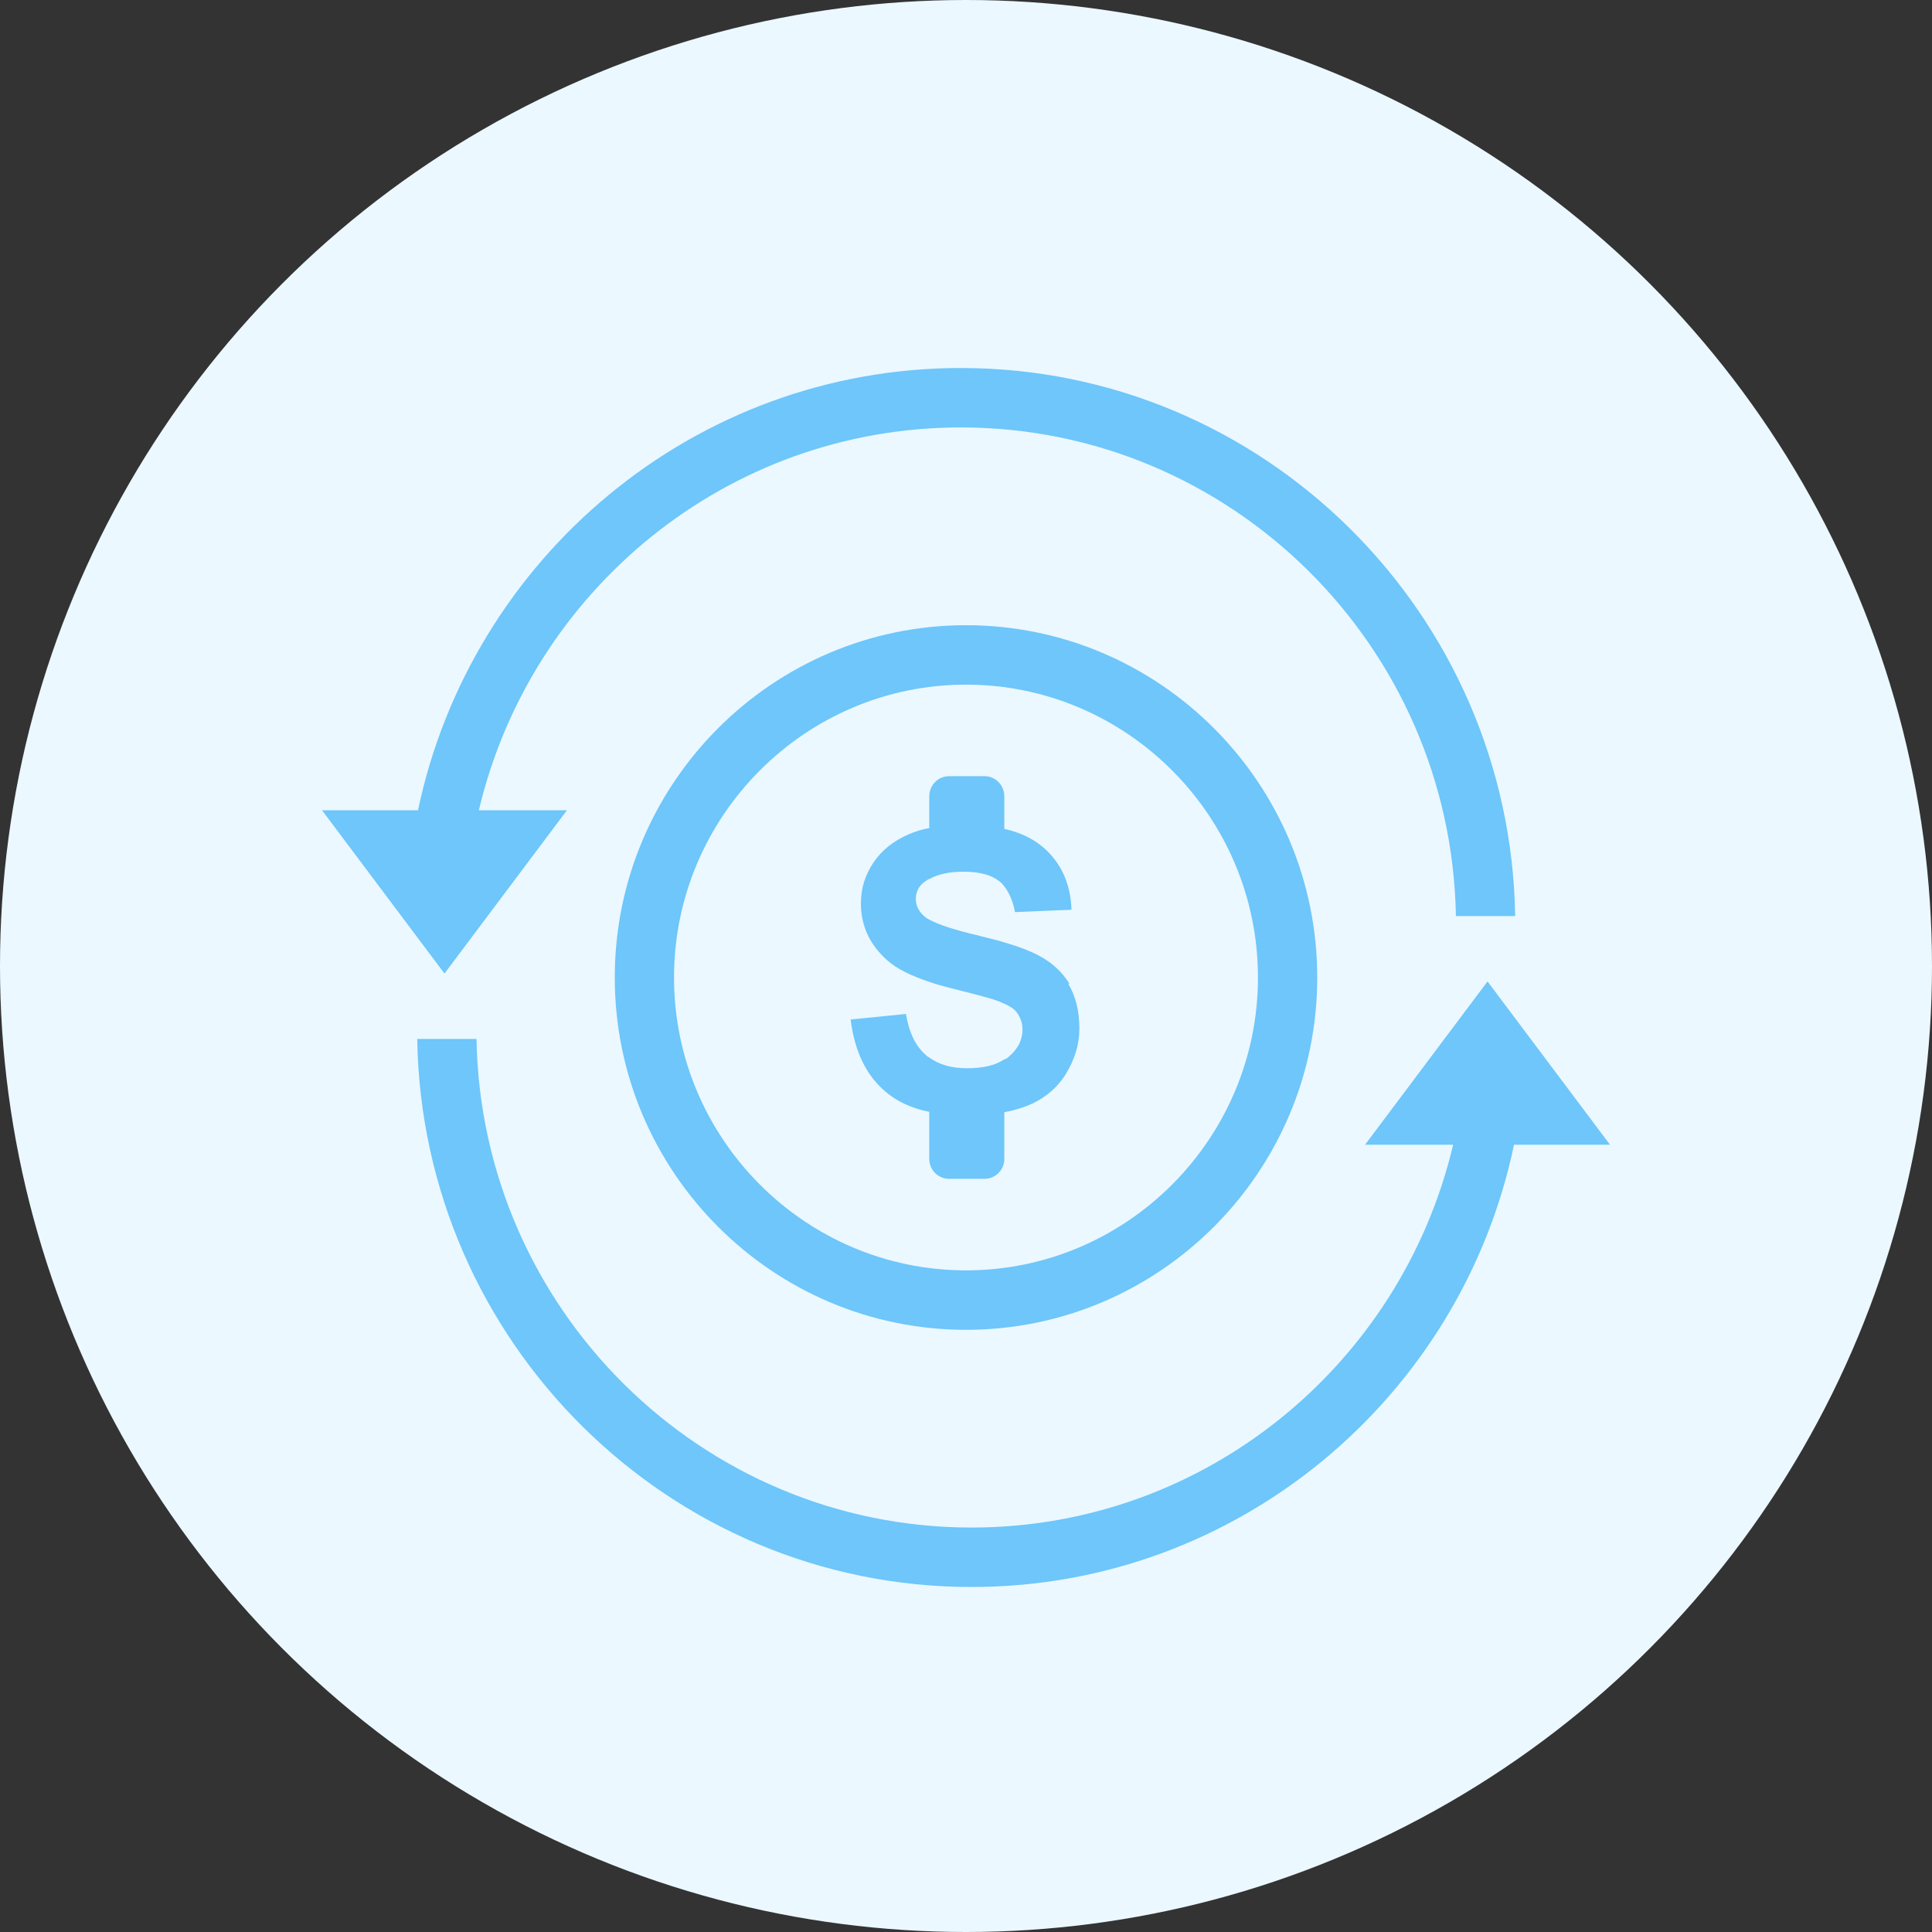
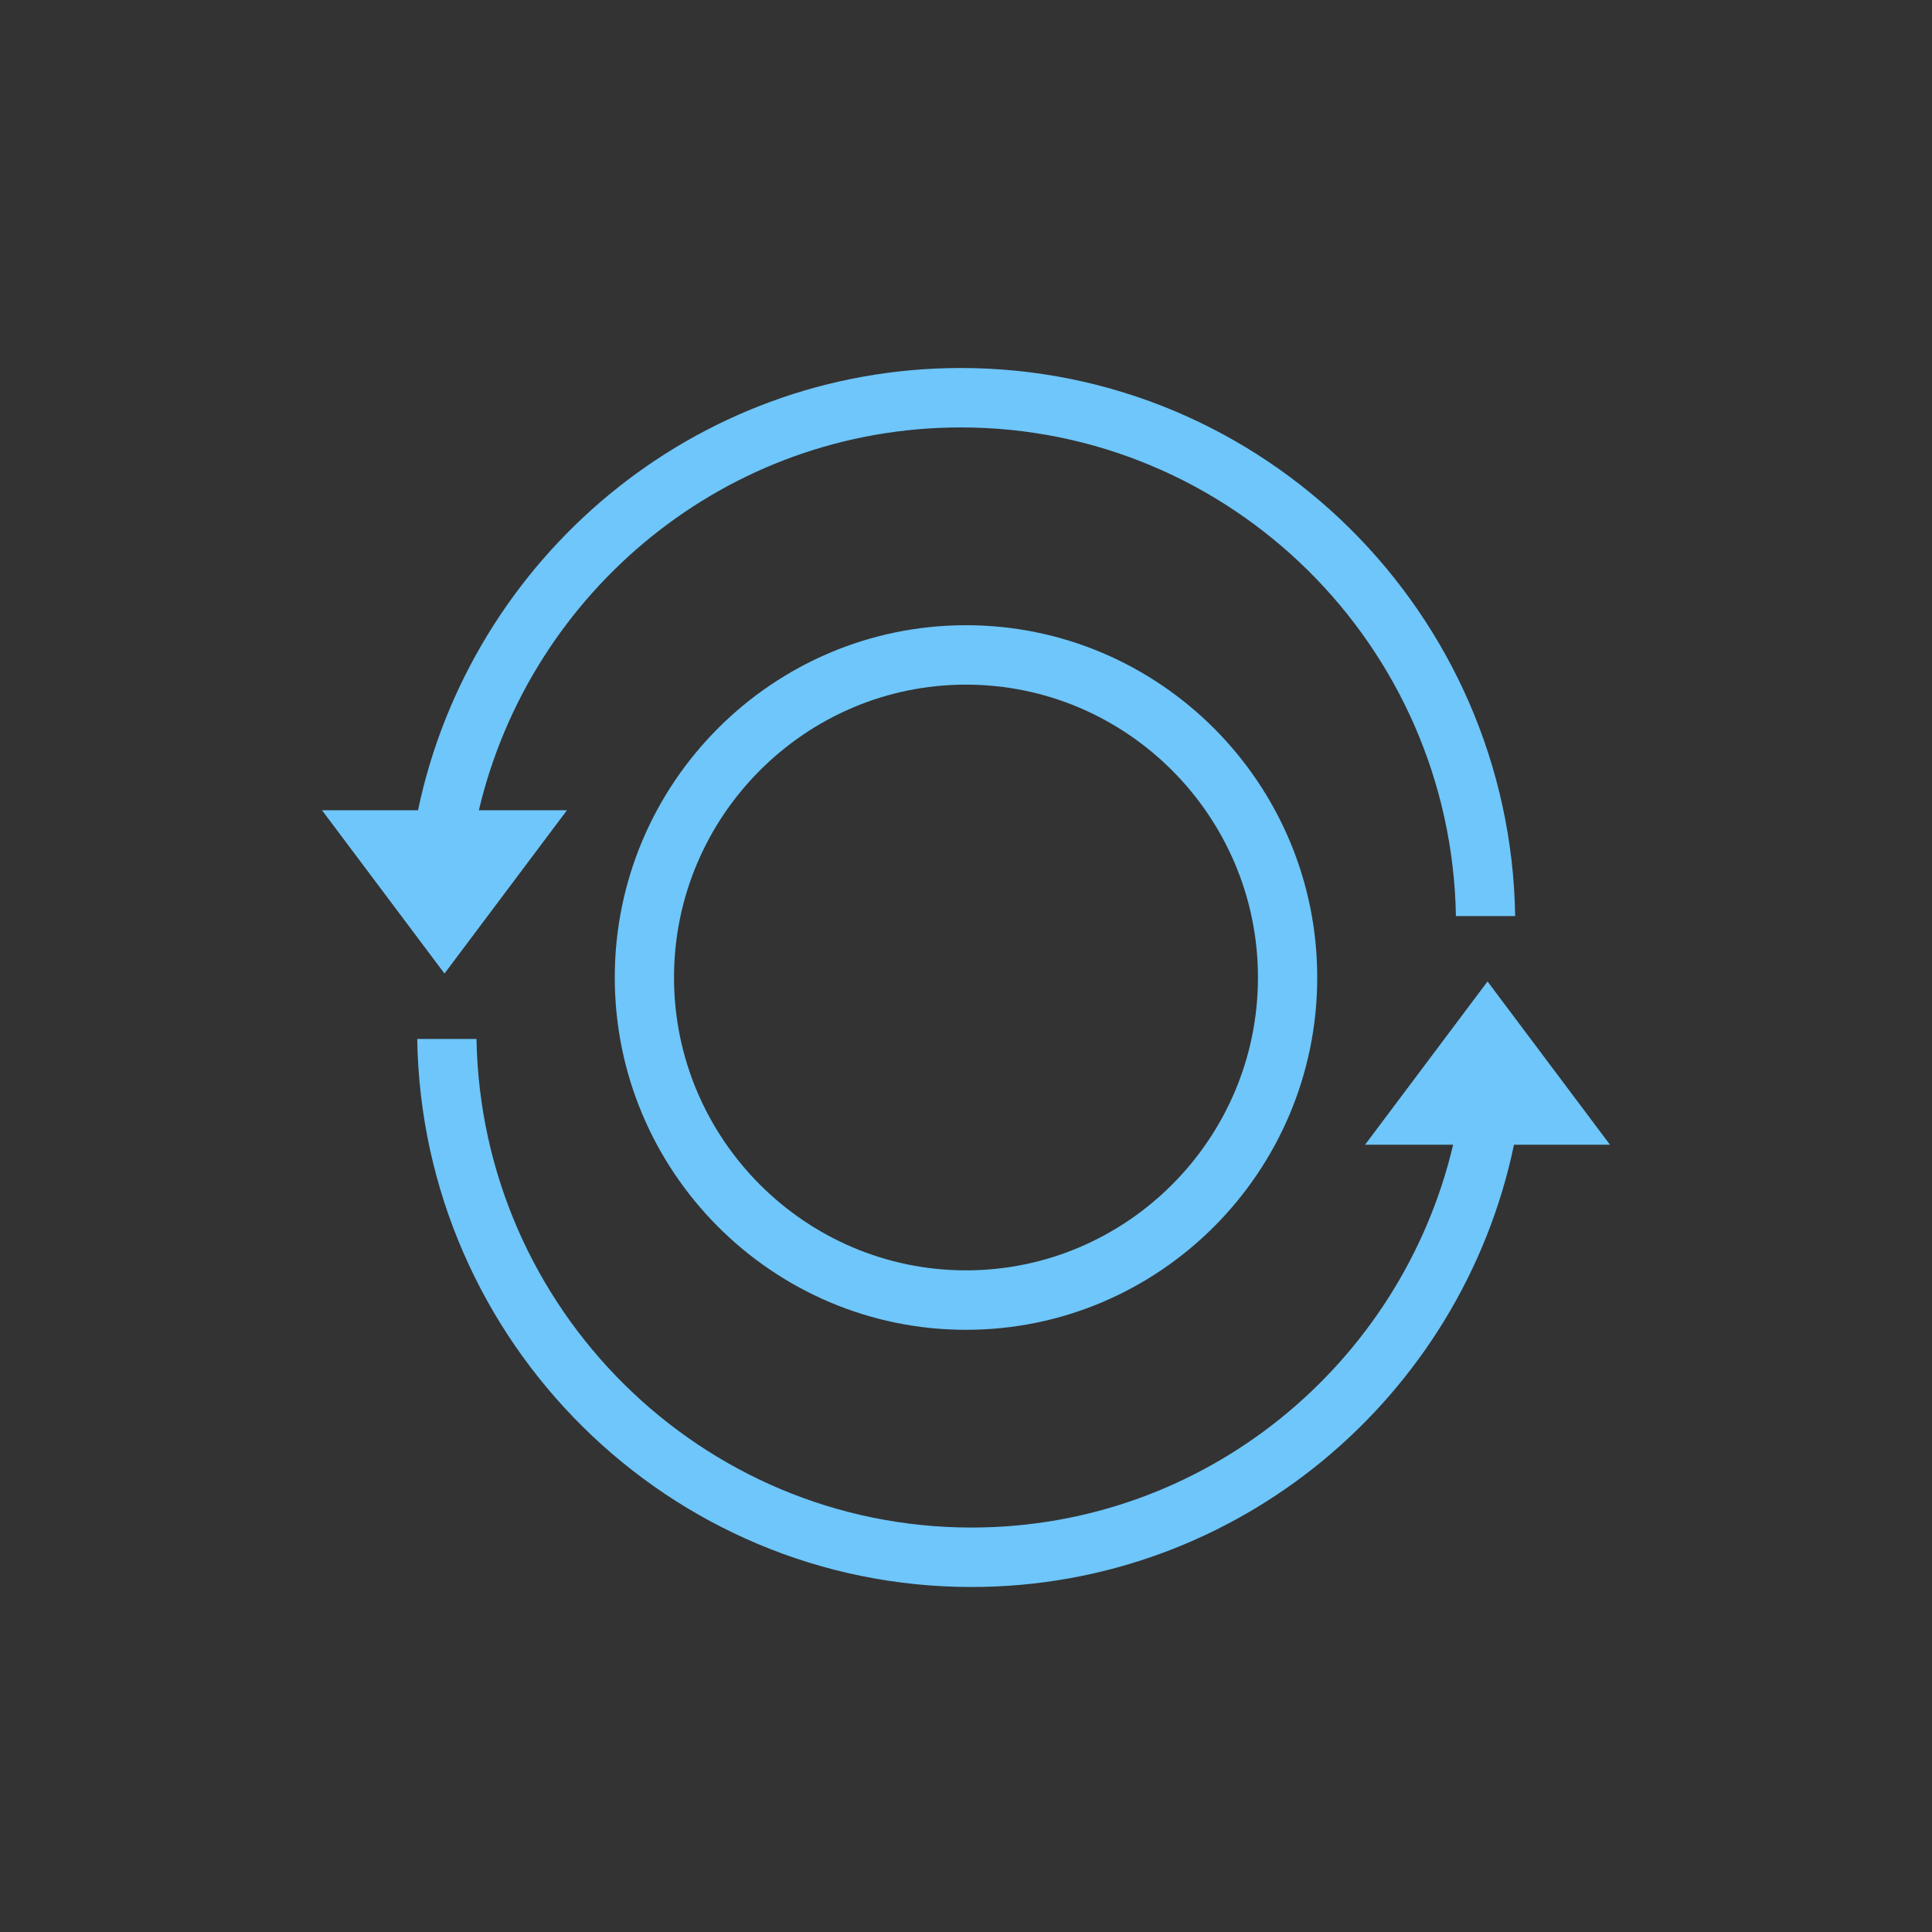
<svg xmlns="http://www.w3.org/2000/svg" width="84" height="84" viewBox="0 0 84 84" fill="none">
  <rect x="0" y="0" width="84" height="84" fill="#333333" stroke="none" />
-   <circle cx="42" cy="42" r="42" fill="#EBF8FF" />
  <path d="M70 49.771L64.675 42.672L59.35 49.771H63.18C60.93 59.3 52.41 66.415 42.24 66.415C30.491 66.415 20.923 56.922 20.717 45.171H18.14C18.346 58.335 29.065 69 42.24 69C53.836 69 63.541 60.73 65.826 49.771H70Z" fill="#6EC6FA" />
  <path d="M41.777 16C30.164 16 20.476 24.27 18.174 35.229H14L19.325 42.328L24.65 35.229H20.82C23.07 25.701 31.59 18.584 41.777 18.584C53.526 18.584 63.094 28.078 63.301 39.829H65.877C65.671 26.666 54.952 16 41.777 16Z" fill="#6EC6FA" />
  <path d="M42 57.818C33.583 57.818 26.729 50.943 26.729 42.5C26.729 34.057 33.583 27.183 42 27.183C50.417 27.183 57.271 34.057 57.271 42.5C57.271 50.943 50.417 57.818 42 57.818ZM42 29.767C35.009 29.767 29.305 35.488 29.305 42.5C29.305 49.513 35.009 55.233 42 55.233C48.991 55.233 54.694 49.513 54.694 42.5C54.694 35.488 48.991 29.767 42 29.767Z" fill="#6EC6FA" />
-   <path d="M46.501 42.776C46.174 42.242 45.71 41.828 45.144 41.535C44.783 41.346 44.302 41.156 43.701 40.984C43.323 40.863 42.91 40.777 42.464 40.656C41.502 40.432 40.832 40.208 40.437 40.002C40.334 39.95 40.248 39.898 40.196 39.846C39.956 39.64 39.818 39.381 39.818 39.088C39.818 38.795 39.939 38.52 40.214 38.33C40.282 38.296 40.334 38.227 40.42 38.21C40.798 38.003 41.296 37.9 41.88 37.9C42.584 37.9 43.099 38.037 43.443 38.313C43.529 38.365 43.598 38.451 43.666 38.537C43.872 38.813 44.044 39.175 44.13 39.657L46.587 39.554C46.552 38.434 46.14 37.52 45.367 36.849C44.92 36.469 44.371 36.194 43.666 36.039V34.626C43.666 34.143 43.288 33.747 42.807 33.747H41.261C40.798 33.747 40.403 34.126 40.403 34.626V36.004C40.076 36.056 39.784 36.159 39.492 36.28C38.822 36.573 38.324 36.986 37.963 37.52C37.602 38.072 37.431 38.64 37.431 39.278C37.431 40.243 37.809 41.07 38.564 41.742C38.959 42.104 39.578 42.414 40.403 42.69C40.694 42.793 41.004 42.879 41.347 42.965C42.378 43.224 43.048 43.396 43.323 43.499C43.443 43.534 43.563 43.603 43.666 43.637C43.924 43.758 44.113 43.878 44.216 44.033C44.371 44.24 44.456 44.481 44.456 44.774C44.456 45.222 44.25 45.619 43.855 45.946C43.804 45.998 43.735 46.049 43.649 46.067C43.271 46.325 42.721 46.446 42.051 46.446C41.382 46.446 40.815 46.291 40.385 45.963C40.351 45.963 40.299 45.912 40.265 45.877C39.818 45.498 39.526 44.912 39.389 44.085L36.984 44.326C37.156 45.705 37.654 46.739 38.478 47.445C38.994 47.893 39.63 48.186 40.403 48.341V50.391C40.403 50.857 40.78 51.253 41.261 51.253H42.807C43.271 51.253 43.666 50.874 43.666 50.391V48.358C44.044 48.289 44.388 48.186 44.697 48.065C45.401 47.772 45.968 47.307 46.346 46.687C46.724 46.067 46.93 45.412 46.93 44.723C46.93 43.947 46.758 43.293 46.449 42.776H46.501Z" fill="#6EC6FA" />
</svg>